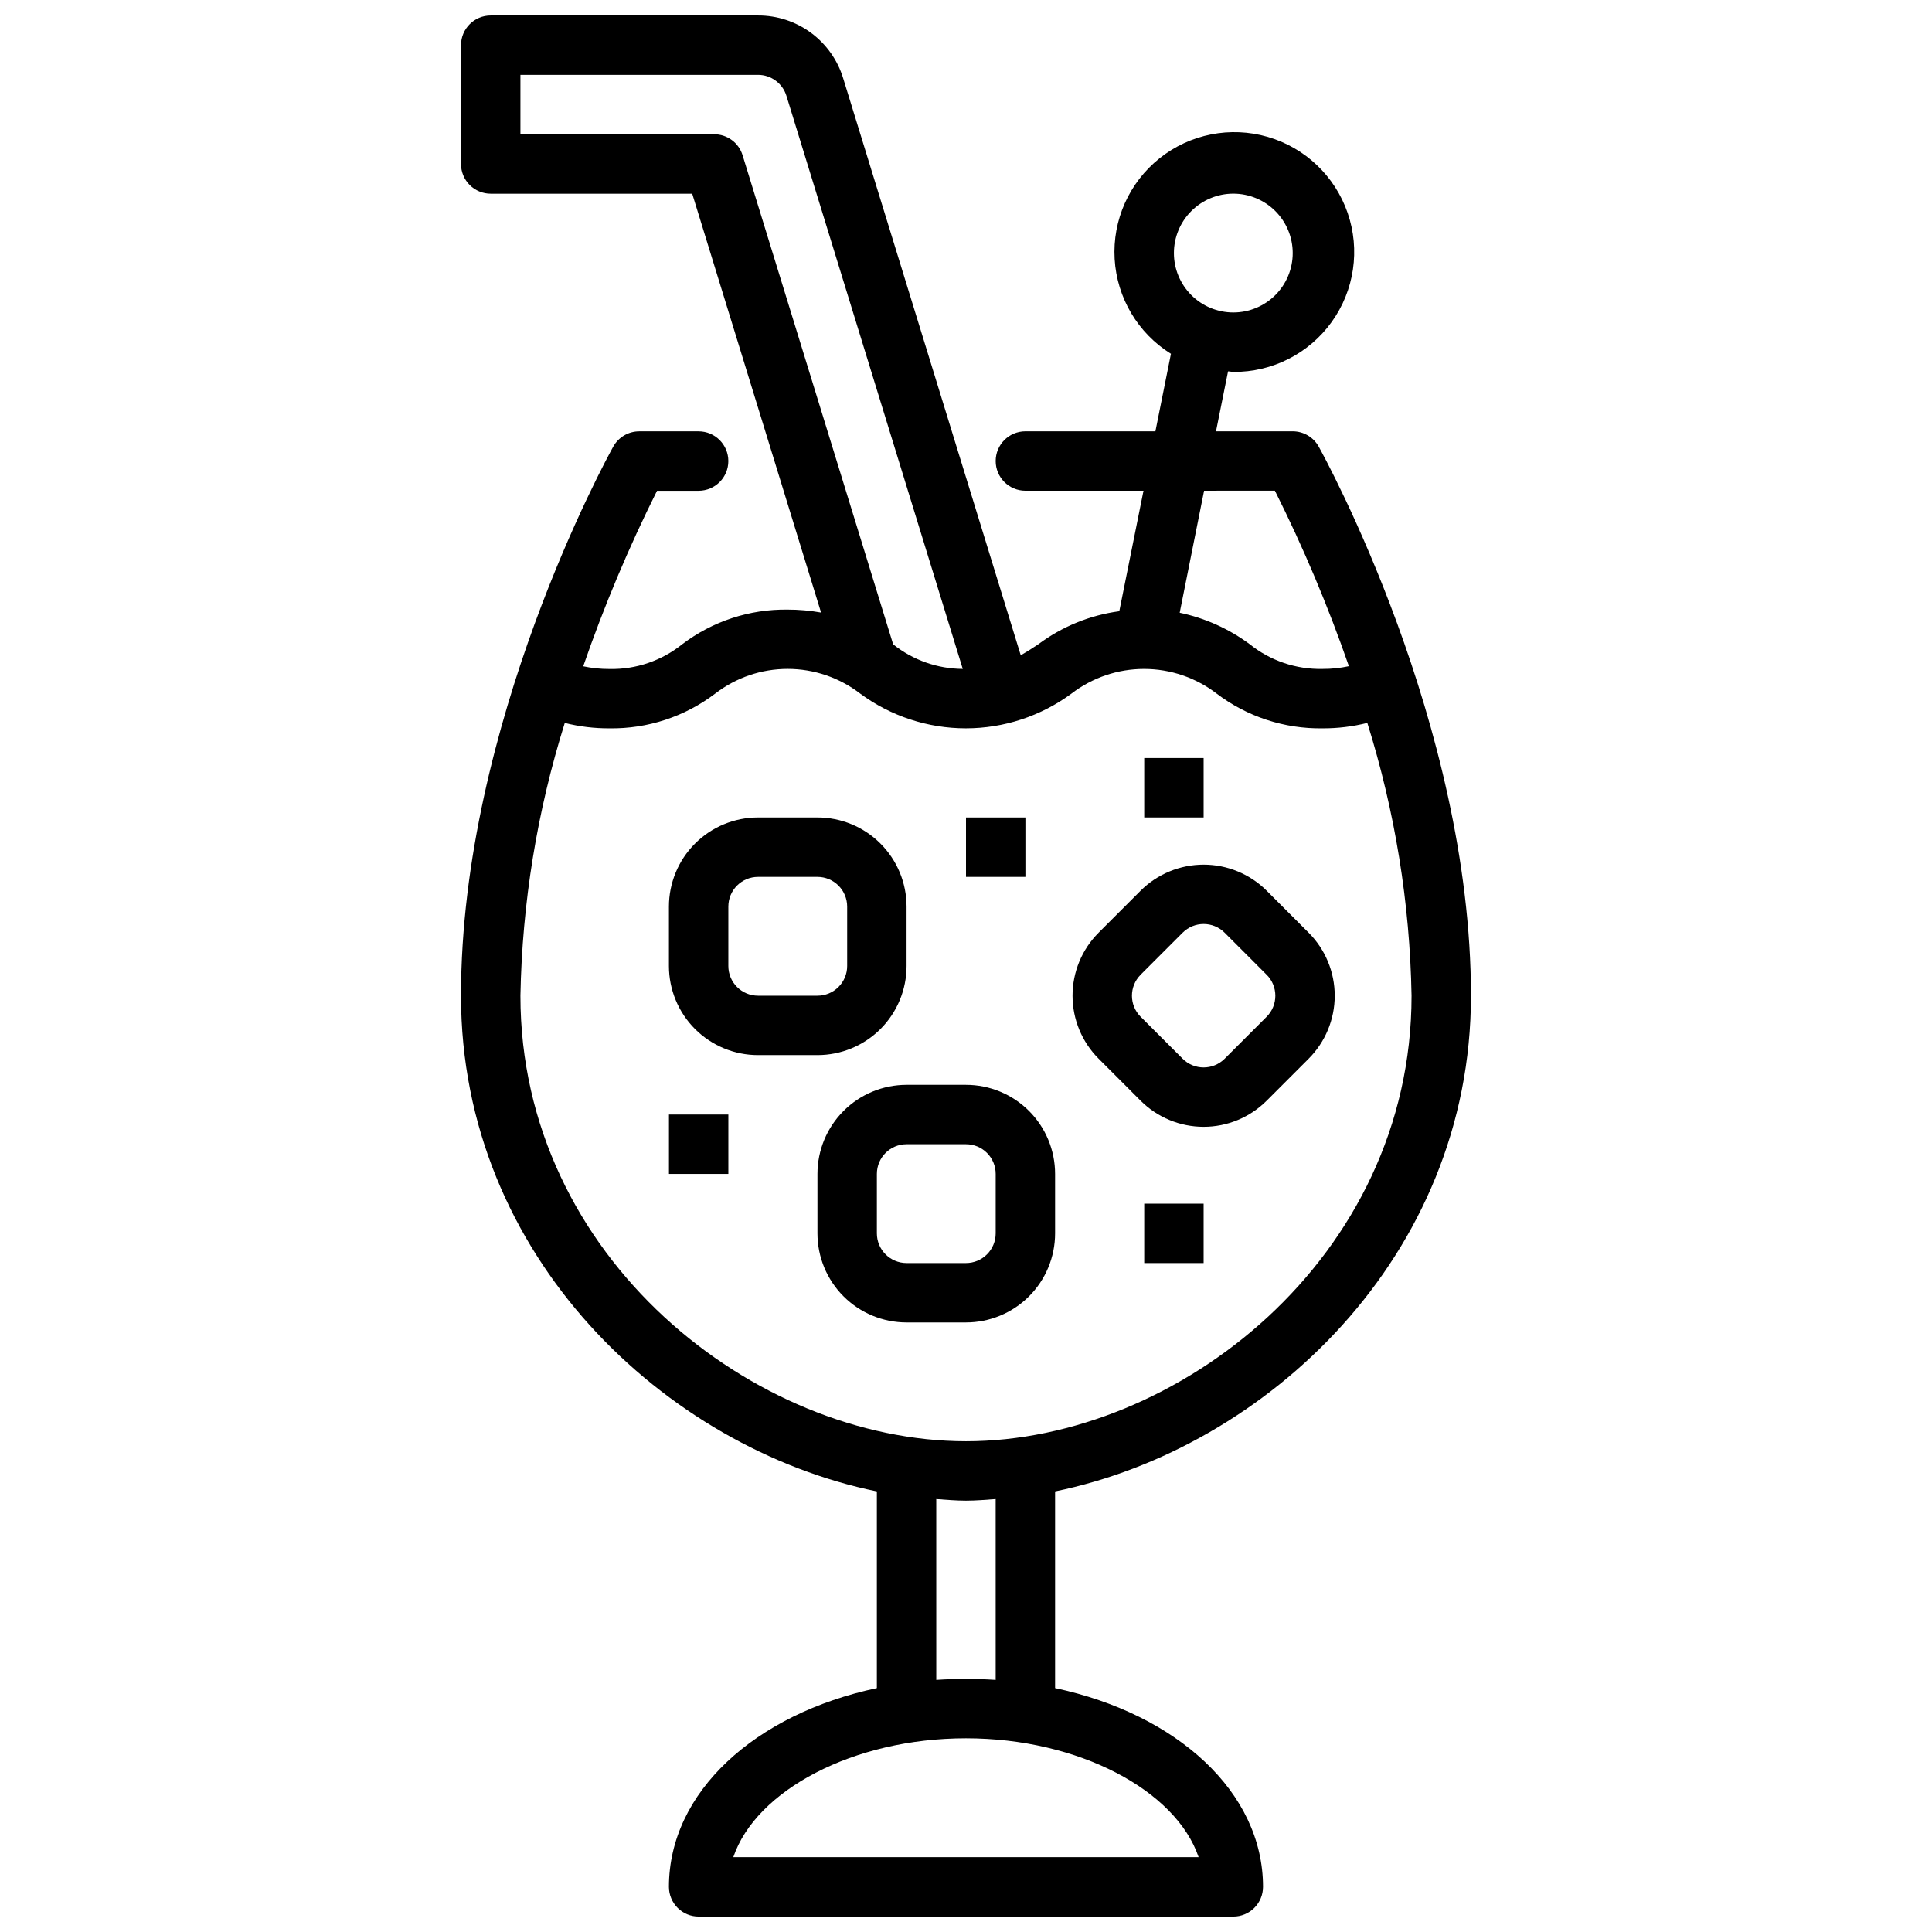
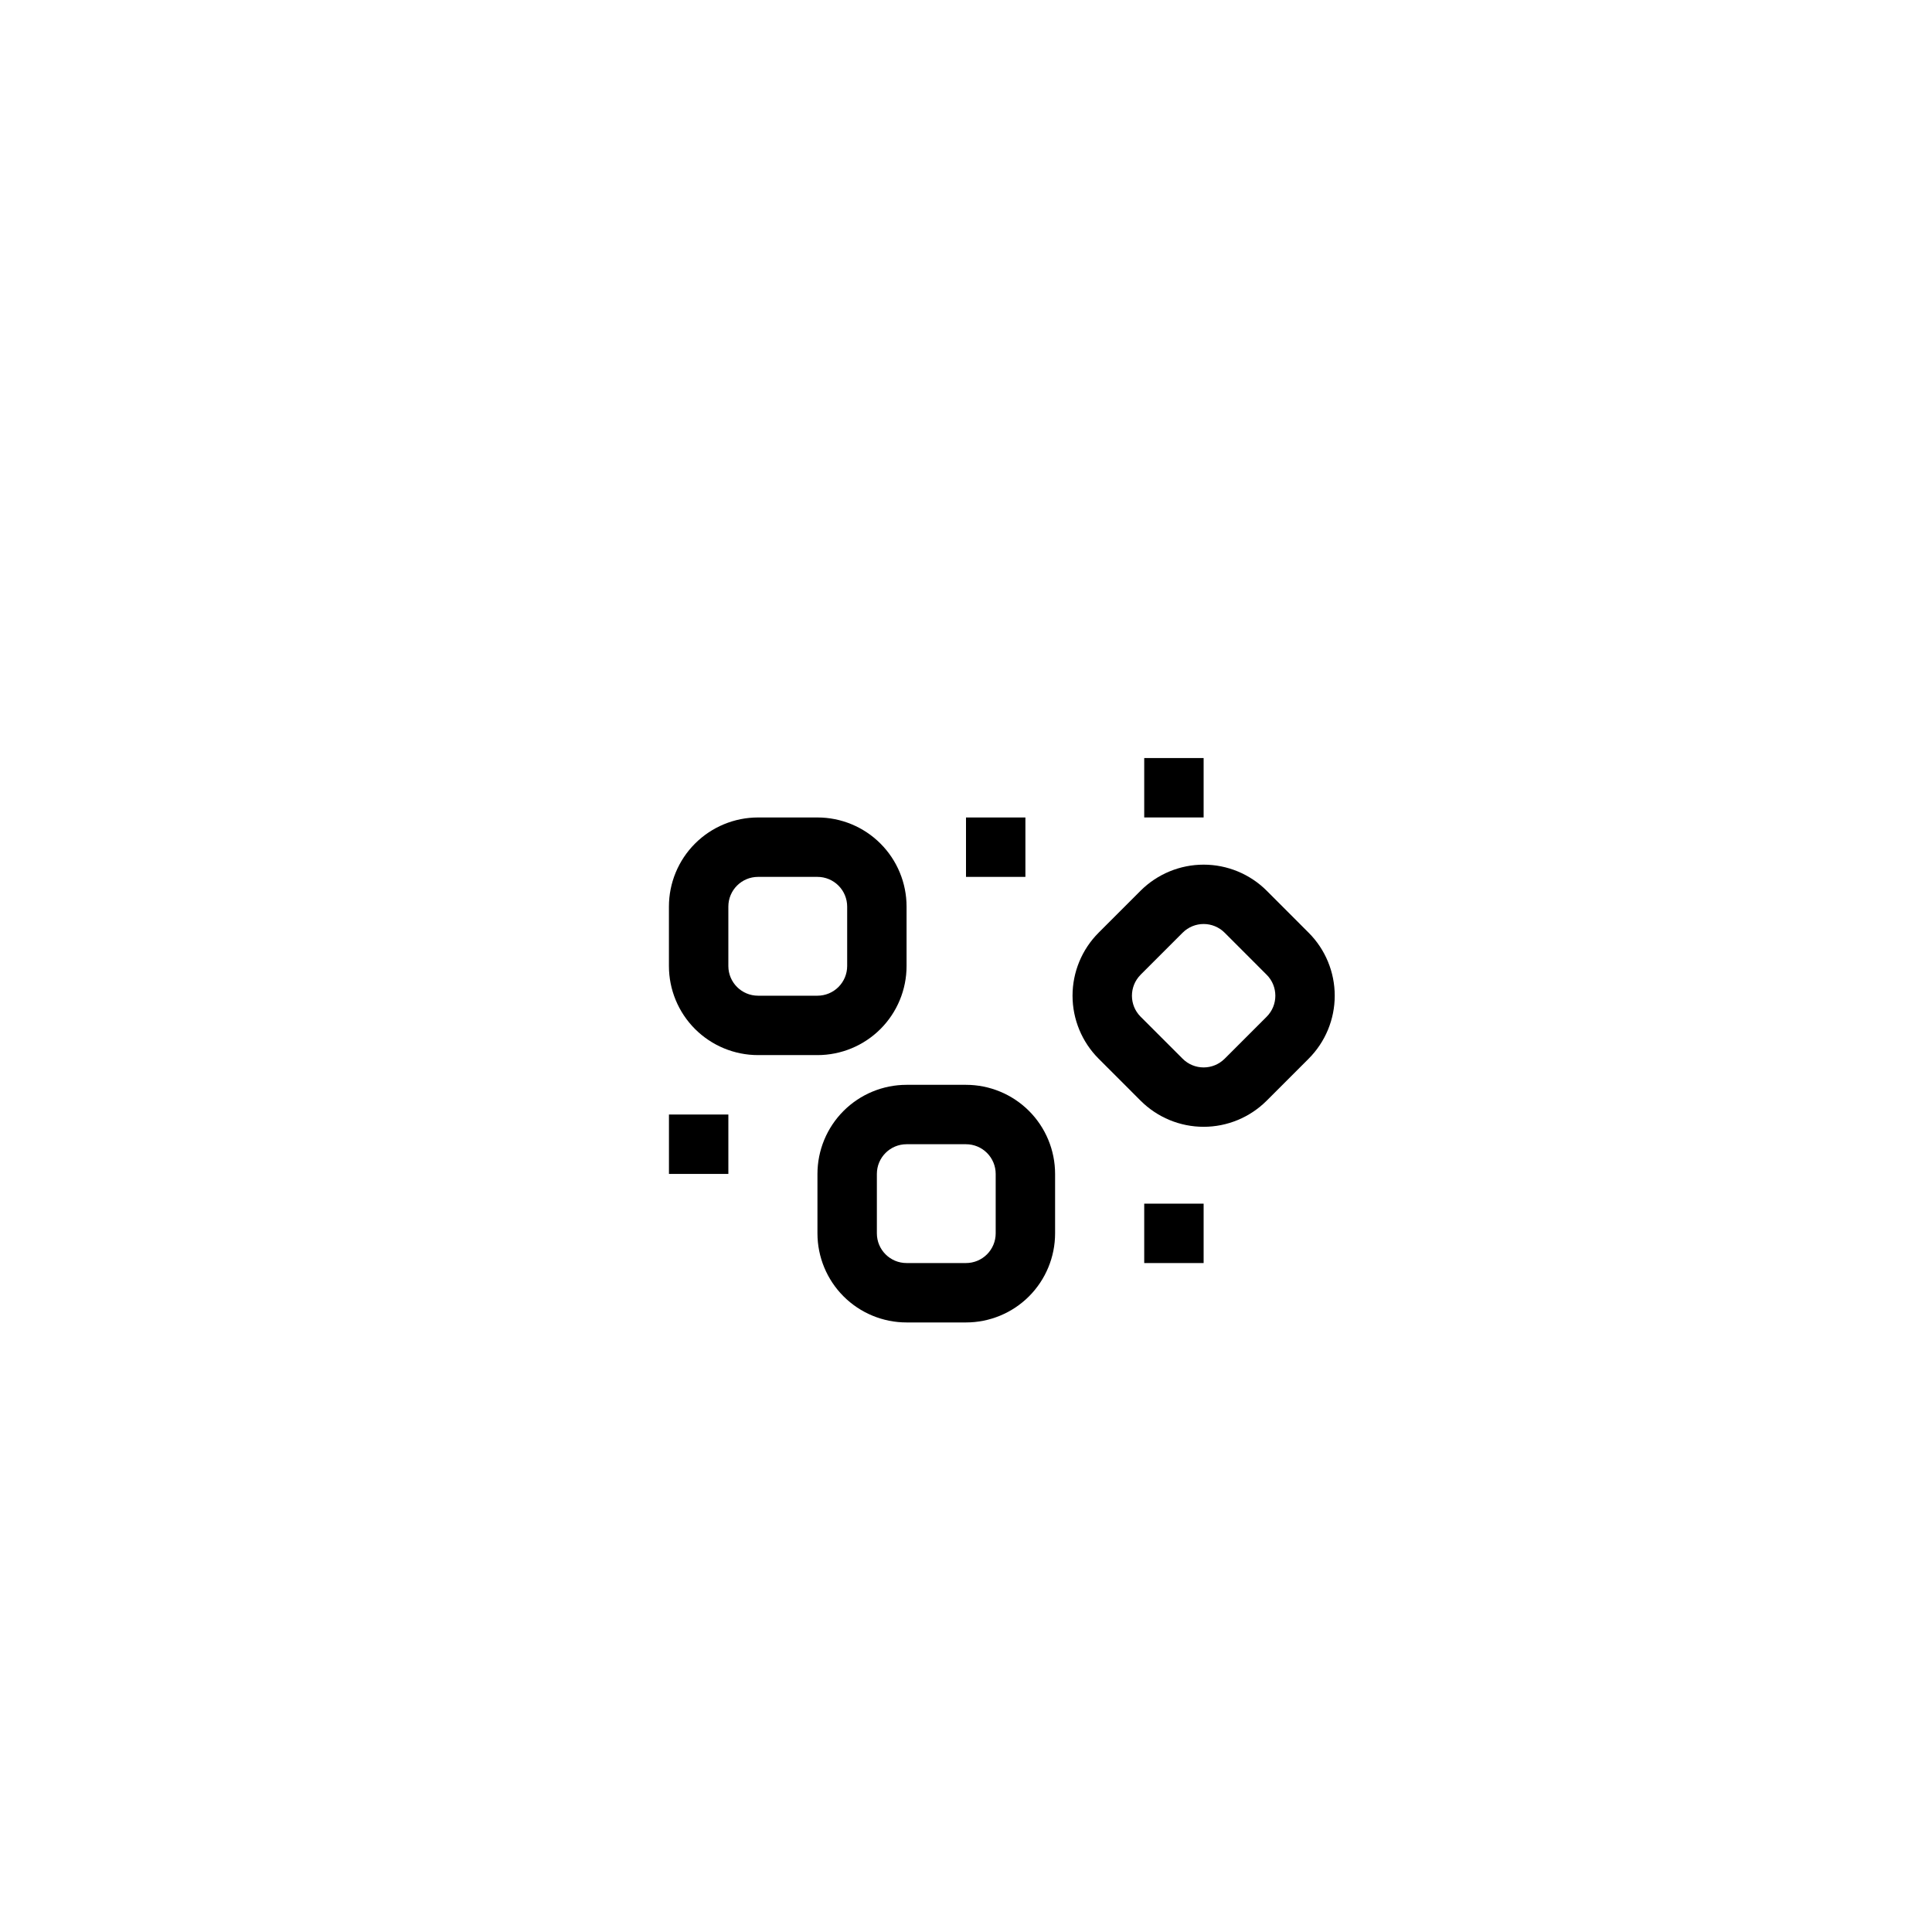
<svg xmlns="http://www.w3.org/2000/svg" width="800px" height="800px" version="1.1" viewBox="144 144 512 512">
  <defs>
    <clipPath id="a">
      <path d="m266 148.09h268v503.81h-268z" />
    </clipPath>
  </defs>
  <g clip-path="url(#a)">
-     <path d="m533.82 407.87c0-72.059-38.707-142.55-40.352-145.52-1.391-2.496-4.023-4.047-6.883-4.047h-20.332l3.195-15.887c0.473 0 0.914 0.141 1.395 0.141v0.004c10.316 0.086 20.035-4.844 26.059-13.223 6.023-8.379 7.606-19.16 4.238-28.914-3.367-9.754-11.262-17.266-21.168-20.145-9.91-2.879-20.602-0.766-28.672 5.668-8.066 6.434-12.508 16.383-11.91 26.684 0.598 10.301 6.16 19.672 14.922 25.129l-4.117 20.543h-34.457c-4.348 0-7.871 3.527-7.871 7.875 0 4.348 3.523 7.871 7.871 7.871h31.301l-6.414 31.93h-0.004c-7.777 1.047-15.16 4.059-21.449 8.754-1.574 1.062-3.148 2.047-4.66 2.93l-47.051-152.89c-1.469-4.836-4.457-9.07-8.523-12.074s-8.992-4.617-14.047-4.598h-70.848c-4.348 0-7.871 3.523-7.871 7.871v31.488c0 2.09 0.828 4.09 2.305 5.566 1.477 1.477 3.477 2.305 5.566 2.305h53.402l34.148 111c-2.914-0.52-5.871-0.785-8.832-0.785-10.09-0.145-19.938 3.09-27.977 9.195-5.449 4.375-12.266 6.695-19.254 6.547-2.344 0.012-4.676-0.23-6.969-0.715 5.5-15.918 12.031-31.457 19.562-46.516h11.02c4.348 0 7.875-3.523 7.875-7.871 0-4.348-3.527-7.875-7.875-7.875h-15.742c-2.859 0-5.492 1.551-6.879 4.047-1.648 2.969-40.352 73.461-40.352 145.52 0 69.133 54.191 119.88 110.21 131.36v52.129c-32.273 6.863-55.105 27.551-55.105 52.672 0 2.086 0.832 4.09 2.305 5.566 1.477 1.477 3.481 2.305 5.566 2.305h141.7c2.086 0 4.09-0.828 5.566-2.305 1.477-1.477 2.305-3.481 2.305-5.566 0-25.113-22.828-45.809-55.105-52.672v-52.129c56.02-11.477 110.21-62.227 110.21-131.36zm-62.977-212.55c4.176 0 8.18 1.66 11.133 4.613s4.609 6.957 4.609 11.133c0 4.176-1.656 8.18-4.609 11.133s-6.957 4.609-11.133 4.609c-4.176 0-8.18-1.656-11.133-4.609s-4.613-6.957-4.613-11.133c0-4.176 1.66-8.18 4.613-11.133s6.957-4.613 11.133-4.613zm11.02 78.719v0.004c7.547 15.055 14.098 30.586 19.609 46.5-2.305 0.5-4.656 0.746-7.016 0.73-6.988 0.145-13.809-2.172-19.262-6.547-5.512-4.09-11.844-6.938-18.562-8.348l6.465-32.336zm-141.07-88.902c-1.016-3.309-4.074-5.562-7.535-5.559h-51.34v-15.746h62.977c3.453 0.004 6.504 2.258 7.519 5.559l46.727 151.88c-6.707-0.039-13.203-2.332-18.445-6.516zm-58.875 222.73c0.453-24.531 4.41-48.871 11.754-72.281 3.879 0.977 7.863 1.457 11.863 1.434 10.09 0.145 19.941-3.09 27.977-9.195 5.512-4.254 12.273-6.559 19.234-6.559 6.961 0 13.727 2.305 19.234 6.559 8.105 5.973 17.906 9.191 27.977 9.191 10.066 0 19.867-3.219 27.973-9.191 5.519-4.246 12.293-6.551 19.258-6.551s13.738 2.305 19.258 6.551c8.051 6.106 17.914 9.34 28.016 9.195 4.012 0.02 8.008-0.465 11.898-1.441 7.336 23.414 11.281 47.758 11.719 72.289 0 69.59-62.227 118.08-118.08 118.08-55.848-0.004-118.08-48.492-118.08-118.08zm179.73 228.29h-123.31c6.031-17.719 31.82-31.488 61.652-31.488 29.836 0 55.625 13.766 61.656 31.488zm-53.781-46.965c-2.59-0.172-5.211-0.27-7.871-0.27s-5.281 0.094-7.871 0.27l-0.004-47.918c2.629 0.18 5.266 0.418 7.871 0.418 2.606 0 5.242-0.234 7.871-0.418z" />
-   </g>
+     </g>
  <path d="m384.25 400v-15.746c0-6.262-2.488-12.27-6.918-16.699-4.426-4.43-10.434-6.918-16.699-6.918h-15.742c-6.262 0-12.27 2.488-16.699 6.918-4.43 4.43-6.918 10.438-6.918 16.699v15.746c0 6.262 2.488 12.27 6.918 16.699 4.43 4.426 10.438 6.914 16.699 6.914h15.742c6.266 0 12.273-2.488 16.699-6.914 4.43-4.43 6.918-10.438 6.918-16.699zm-47.23 0v-15.746c0-4.348 3.523-7.871 7.871-7.871h15.742c2.09 0 4.09 0.828 5.566 2.305s2.309 3.481 2.309 5.566v15.746c0 2.086-0.832 4.09-2.309 5.566-1.477 1.477-3.477 2.305-5.566 2.305h-15.742c-4.348 0-7.871-3.523-7.871-7.871z" />
  <path d="m423.61 470.85v-15.746c0-6.262-2.488-12.27-6.914-16.699-4.43-4.426-10.438-6.914-16.699-6.914h-15.746c-6.262 0-12.27 2.488-16.699 6.914-4.43 4.43-6.918 10.438-6.918 16.699v15.746c0 6.262 2.488 12.27 6.918 16.699 4.43 4.43 10.438 6.914 16.699 6.914h15.746c6.262 0 12.27-2.484 16.699-6.914 4.426-4.43 6.914-10.438 6.914-16.699zm-47.23 0v-15.746c0-4.348 3.523-7.871 7.871-7.871h15.746c2.086 0 4.09 0.828 5.566 2.305 1.477 1.477 2.305 3.481 2.305 5.566v15.746c0 2.086-0.828 4.09-2.305 5.566-1.477 1.477-3.481 2.305-5.566 2.305h-15.746c-4.348 0-7.871-3.523-7.871-7.871z" />
  <path d="m446.28 435.7c4.43 4.426 10.434 6.914 16.699 6.914 6.262 0 12.266-2.488 16.695-6.914l11.133-11.133h-0.004c4.43-4.43 6.914-10.434 6.914-16.695 0-6.262-2.484-12.27-6.914-16.695l-11.133-11.141h0.004c-4.434-4.414-10.438-6.894-16.695-6.894-6.262 0-12.262 2.481-16.699 6.894l-11.133 11.133h0.004c-4.43 4.426-6.918 10.434-6.918 16.699 0 6.262 2.488 12.27 6.918 16.699zm0-33.395 11.133-11.133v0.004c3.074-3.074 8.055-3.074 11.129 0l11.133 11.141v-0.004c3.074 3.074 3.074 8.059 0 11.133l-11.133 11.133v-0.004c-3.074 3.074-8.055 3.074-11.129 0l-11.133-11.133v0.004c-3.074-3.074-3.074-8.059 0-11.133z" />
  <path d="m400 360.64h15.742v15.742h-15.742z" />
  <path d="m321.28 439.36h15.742v15.742h-15.742z" />
  <path d="m447.23 462.98h15.742v15.742h-15.742z" />
  <path d="m447.23 344.89h15.742v15.742h-15.742z" />
</svg>